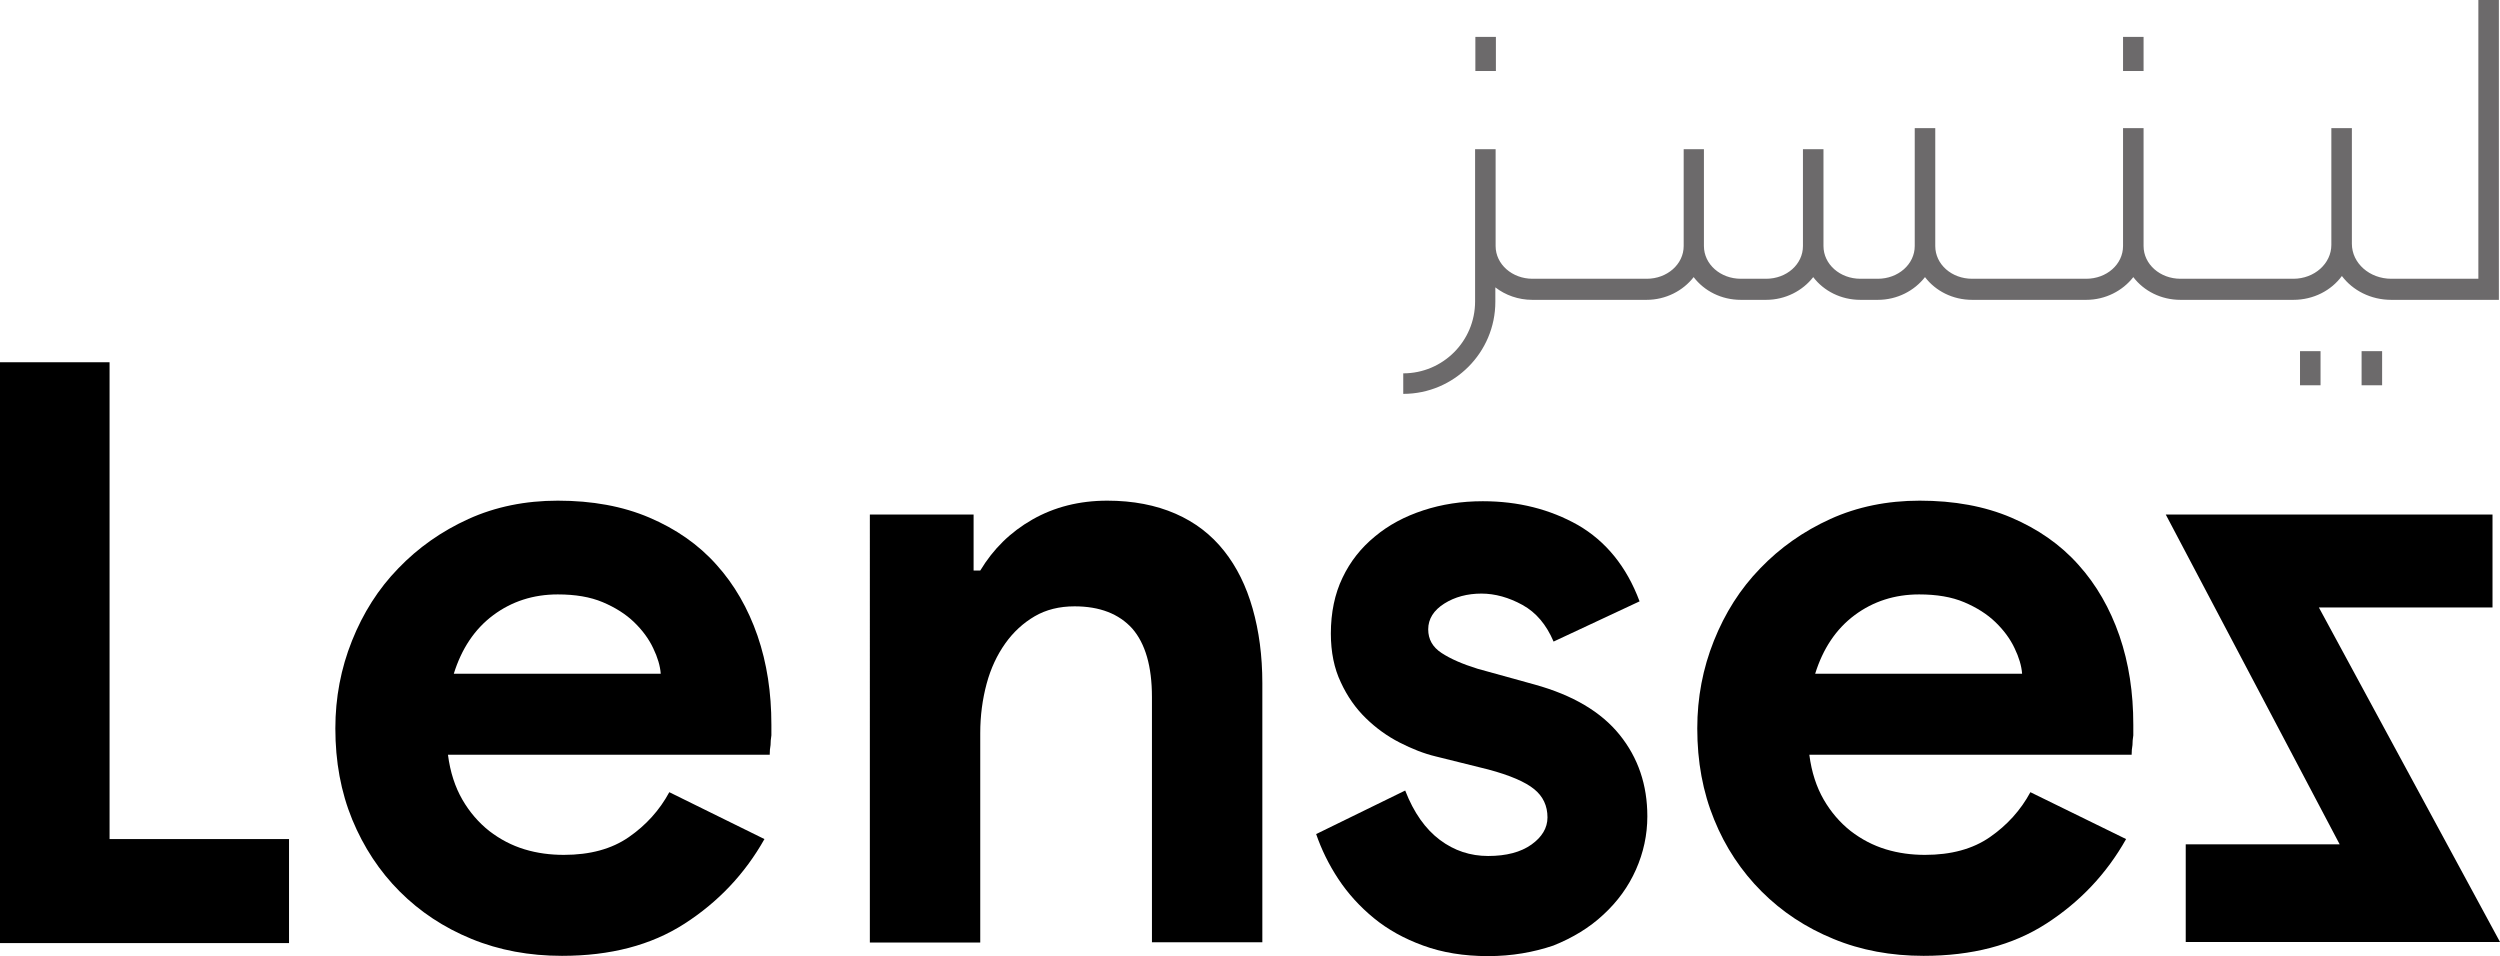
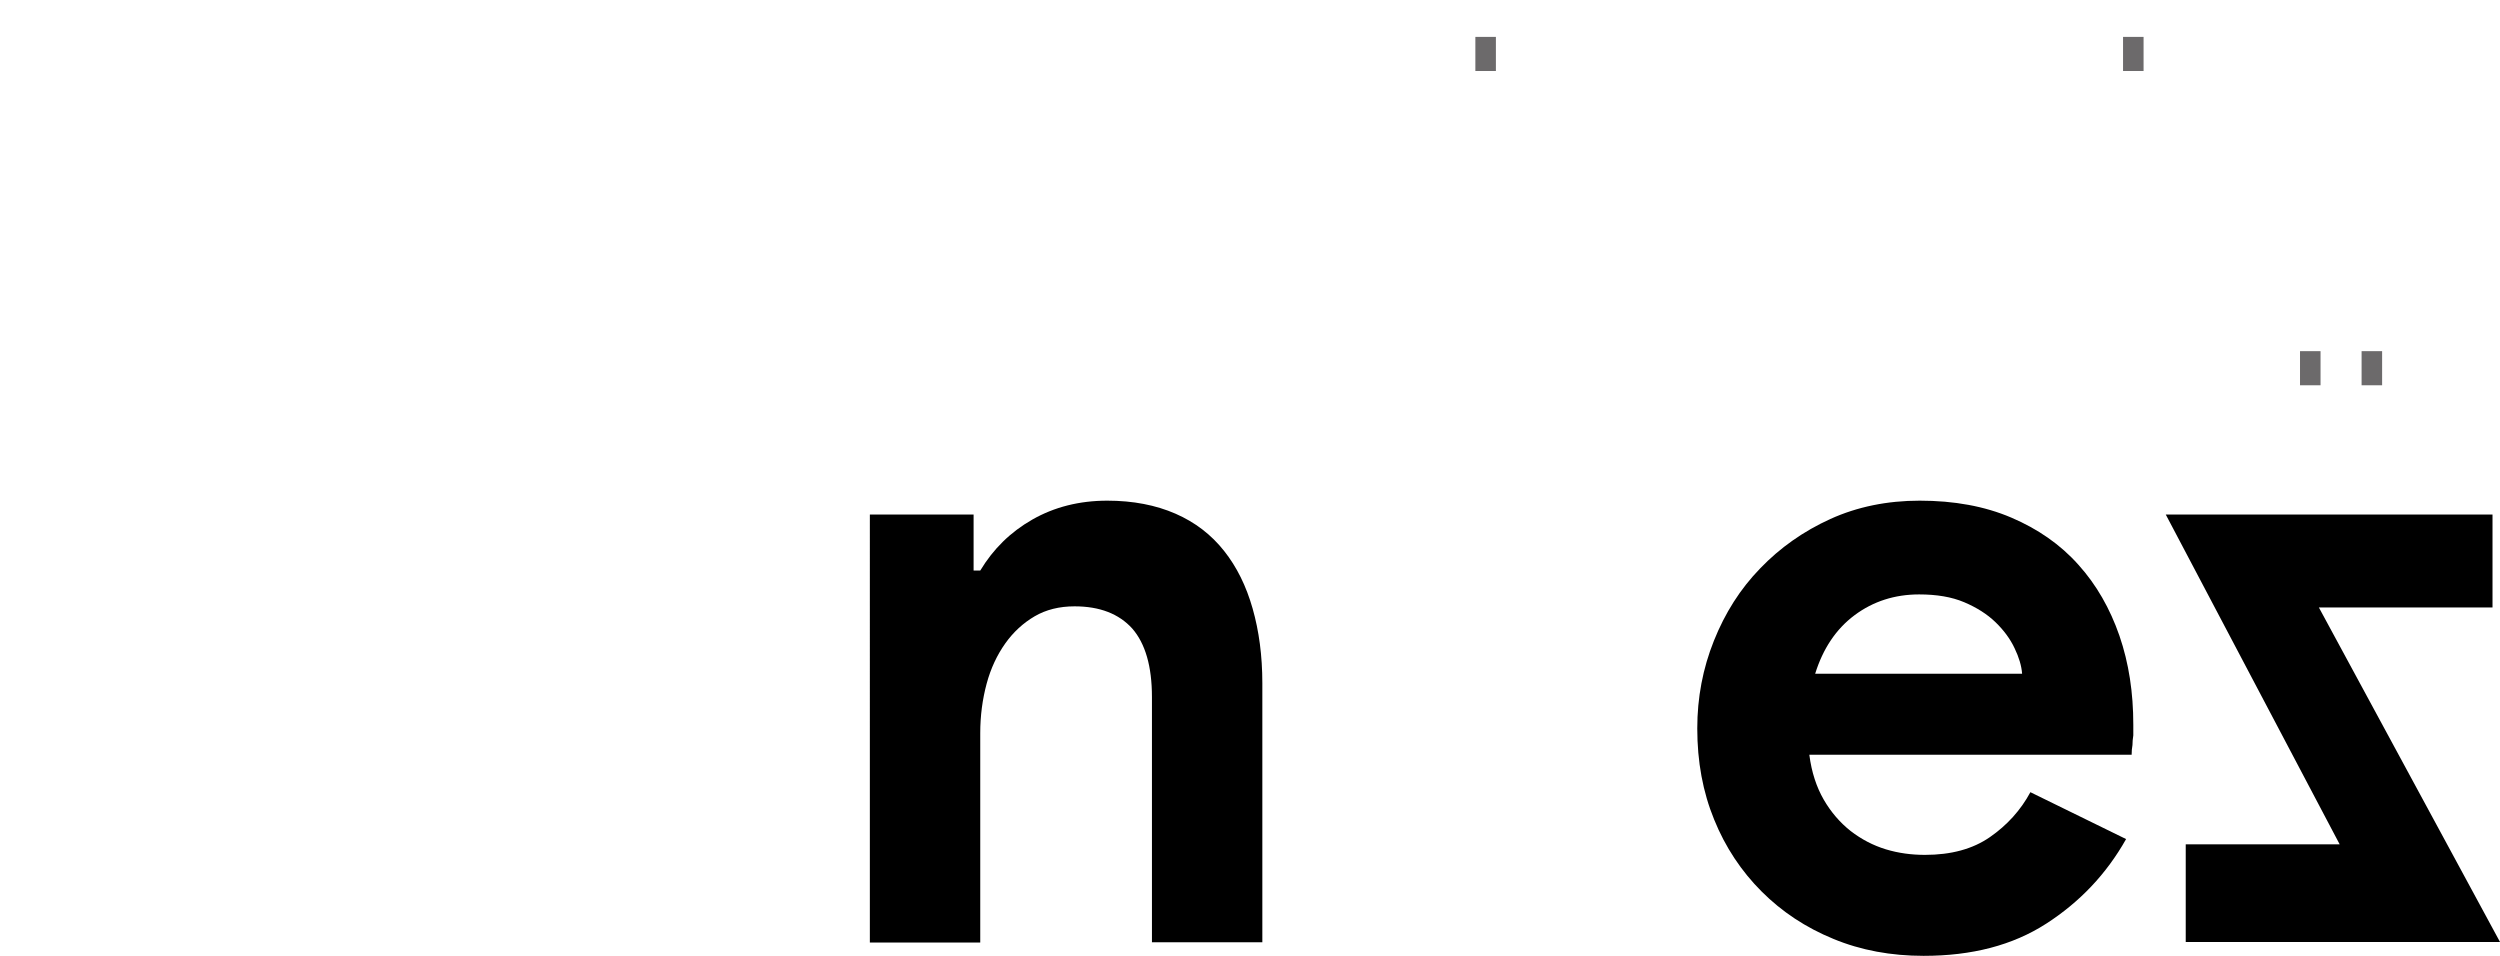
<svg xmlns="http://www.w3.org/2000/svg" version="1.1" id="Layer_1" x="0px" y="0px" viewBox="0 0 90.13 34.47" style="enable-background:new 0 0 90.13 34.47;" xml:space="preserve">
  <style type="text/css">
    .st{fill:#6c6a6b;}
	.st0{fill:#231F20;}
	.st1{fill:none;stroke:#231F20;stroke-width:0.75;stroke-miterlimit:10;}
	.st2{fill:none;stroke:#231F20;stroke-width:2.5;stroke-linecap:round;stroke-linejoin:round;stroke-miterlimit:10;}
	.st3{fill:#FFFFFF;}
	.st4{fill:none;stroke:#000000;stroke-width:2;stroke-miterlimit:10;}
	.st5{fill:none;}
	.st6{fill:#FF5F00;}
	.st7{fill:#EB001B;}
	.st8{fill:#F79E1B;}
</style>
  <g>
    <g>
-       <path class="st" d="M89.35,0v10.05h-3.14c-0.78,0-1.42-0.56-1.42-1.26V4.62h-0.74v4.21c0,0.67-0.61,1.22-1.37,1.22h-4.07    c-0.73,0-1.33-0.52-1.33-1.18V4.62h-0.74v4.25c0,0.66-0.59,1.18-1.33,1.18H71.1c-0.74,0-1.33-0.52-1.33-1.18V4.62h-0.74v4.25    c0,0.66-0.6,1.18-1.33,1.18h-0.63c-0.73,0-1.33-0.52-1.33-1.18V5.38h-0.74v3.49c0,0.66-0.59,1.18-1.33,1.18h-0.91    c-0.73,0-1.33-0.52-1.33-1.18V5.38H60.7v3.49c0,0.66-0.6,1.18-1.33,1.18h-4.12c-0.73,0-1.33-0.52-1.33-1.18V5.38h-0.74v5.49    c0,1.43-1.16,2.59-2.59,2.59v0.74c1.83,0,3.32-1.49,3.32-3.32v-0.52c0.36,0.28,0.83,0.45,1.33,0.45h4.12c0.7,0,1.32-0.33,1.7-0.82    c0.38,0.5,1,0.82,1.7,0.82h0.91c0.7,0,1.32-0.33,1.7-0.82c0.38,0.5,1,0.82,1.7,0.82h0.63c0.7,0,1.32-0.33,1.7-0.82    c0.38,0.5,1,0.82,1.7,0.82h4.11c0.7,0,1.32-0.33,1.7-0.82c0.38,0.5,1,0.82,1.7,0.82h4.07c0.73,0,1.37-0.34,1.75-0.86    c0.39,0.52,1.04,0.86,1.78,0.86h3.88V0H89.35z" />
      <rect style="fill:#6c6a6b" x="53.19" y="1.33" width="0.74" height="1.23" />
      <rect style="fill:#6c6a6b" x="76.54" y="1.33" width="0.74" height="1.23" />
      <rect style="fill:#6c6a6b" x="82.92" y="12.66" width="0.74" height="1.23" />
      <rect style="fill:#6c6a6b" x="85.14" y="12.66" width="0.74" height="1.23" />
    </g>
    <g>
-       <path d="M0,13.06h3.95v17.19h6.47V34H0V13.06z" />
-       <path d="M27.56,30.25c-0.71,1.26-1.67,2.27-2.88,3.05c-1.21,0.78-2.68,1.16-4.42,1.16c-1.17,0-2.26-0.2-3.26-0.61    c-1-0.41-1.86-0.98-2.59-1.71s-1.3-1.6-1.71-2.59c-0.41-1-0.61-2.09-0.61-3.29c0-1.11,0.2-2.16,0.6-3.16    c0.4-1,0.95-1.87,1.67-2.61c0.71-0.74,1.56-1.34,2.53-1.78c0.97-0.44,2.05-0.66,3.22-0.66c1.24,0,2.34,0.2,3.3,0.61    c0.96,0.41,1.77,0.97,2.42,1.7c0.65,0.72,1.14,1.58,1.48,2.56c0.34,0.99,0.5,2.05,0.5,3.21c0,0.15,0,0.27,0,0.38    c-0.02,0.13-0.03,0.24-0.03,0.35c-0.02,0.11-0.03,0.22-0.03,0.35h-11.6c0.08,0.63,0.26,1.17,0.52,1.62    c0.26,0.45,0.59,0.83,0.97,1.13c0.39,0.3,0.81,0.52,1.27,0.66c0.46,0.14,0.93,0.2,1.42,0.2c0.94,0,1.72-0.21,2.34-0.64    c0.62-0.43,1.11-0.97,1.46-1.62L27.56,30.25z M23.82,24.28c-0.02-0.27-0.11-0.58-0.27-0.91c-0.16-0.34-0.39-0.65-0.69-0.94    c-0.3-0.29-0.68-0.53-1.13-0.72c-0.45-0.19-0.99-0.28-1.62-0.28c-0.88,0-1.66,0.25-2.33,0.75c-0.67,0.5-1.14,1.21-1.42,2.11H23.82    z" />
      <path d="M35.1,20.57h0.24c0.47-0.78,1.09-1.39,1.88-1.84c0.79-0.45,1.69-0.68,2.7-0.68c0.93,0,1.75,0.16,2.46,0.47    c0.71,0.31,1.29,0.76,1.75,1.34c0.46,0.58,0.8,1.27,1.03,2.08c0.23,0.81,0.35,1.7,0.35,2.69v9.34h-3.98v-8.84    c0-1.11-0.24-1.93-0.71-2.47c-0.48-0.53-1.17-0.8-2.08-0.8c-0.55,0-1.03,0.12-1.44,0.36c-0.41,0.24-0.77,0.57-1.06,0.98    c-0.29,0.41-0.52,0.89-0.67,1.45c-0.15,0.56-0.23,1.15-0.23,1.78v7.55h-3.98V18.55h3.74V20.57z" />
-       <path d="M53.65,34.47c-0.88,0-1.66-0.13-2.34-0.38c-0.69-0.25-1.28-0.58-1.78-0.99c-0.5-0.41-0.93-0.88-1.28-1.41    c-0.35-0.53-0.61-1.07-0.8-1.62l3.21-1.57c0.31,0.8,0.73,1.39,1.25,1.78c0.52,0.39,1.1,0.58,1.74,0.58c0.66,0,1.18-0.14,1.56-0.41    c0.38-0.27,0.58-0.6,0.58-0.98c0-0.42-0.16-0.76-0.48-1.02c-0.32-0.26-0.87-0.5-1.66-0.71l-1.89-0.47c-0.42-0.1-0.85-0.27-1.3-0.5    c-0.45-0.23-0.85-0.52-1.22-0.88c-0.37-0.36-0.67-0.79-0.9-1.29c-0.24-0.5-0.36-1.09-0.36-1.76c0-0.75,0.14-1.43,0.42-2.01    c0.28-0.59,0.67-1.08,1.17-1.49c0.49-0.41,1.07-0.72,1.74-0.94c0.67-0.22,1.38-0.33,2.15-0.33c1.28,0,2.42,0.29,3.43,0.86    c1,0.58,1.75,1.49,2.22,2.75l-3.1,1.45c-0.26-0.61-0.63-1.05-1.12-1.32c-0.49-0.27-0.99-0.41-1.48-0.41    c-0.51,0-0.96,0.12-1.34,0.36c-0.38,0.24-0.58,0.55-0.58,0.93c0,0.36,0.16,0.64,0.48,0.85c0.32,0.21,0.75,0.4,1.3,0.57l2.06,0.57    c1.37,0.38,2.39,0.98,3.06,1.81c0.67,0.83,1,1.81,1,2.94c0,0.67-0.14,1.31-0.41,1.92c-0.27,0.61-0.66,1.15-1.17,1.62    c-0.5,0.47-1.11,0.84-1.81,1.12C55.29,34.33,54.51,34.47,53.65,34.47z" />
      <path d="M76.65,30.25c-0.71,1.26-1.67,2.27-2.88,3.05c-1.21,0.78-2.68,1.16-4.42,1.16c-1.17,0-2.26-0.2-3.25-0.61    c-1-0.41-1.86-0.98-2.59-1.71c-0.73-0.73-1.31-1.6-1.71-2.59c-0.41-1-0.61-2.09-0.61-3.29c0-1.11,0.2-2.16,0.6-3.16    c0.4-1,0.95-1.87,1.67-2.61c0.71-0.74,1.56-1.34,2.53-1.78c0.97-0.44,2.05-0.66,3.22-0.66c1.24,0,2.34,0.2,3.3,0.61    c0.96,0.41,1.77,0.97,2.42,1.7c0.65,0.72,1.14,1.58,1.48,2.56c0.34,0.99,0.5,2.05,0.5,3.21c0,0.15,0,0.27,0,0.38    c-0.02,0.13-0.03,0.24-0.03,0.35c-0.02,0.11-0.03,0.22-0.03,0.35H65.23c0.08,0.63,0.26,1.17,0.52,1.62    c0.26,0.45,0.59,0.83,0.97,1.13c0.39,0.3,0.81,0.52,1.27,0.66c0.46,0.14,0.93,0.2,1.41,0.2c0.94,0,1.72-0.21,2.34-0.64    c0.62-0.43,1.11-0.97,1.46-1.62L76.65,30.25z M72.9,24.28c-0.02-0.27-0.11-0.58-0.27-0.91c-0.16-0.34-0.39-0.65-0.69-0.94    c-0.3-0.29-0.68-0.53-1.13-0.72c-0.45-0.19-0.99-0.28-1.62-0.28c-0.88,0-1.66,0.25-2.33,0.75c-0.67,0.5-1.14,1.21-1.42,2.11H72.9z    " />
-       <path d="M90.13,33.96H78.8v-3.52h5.55l-6.27-11.89h11.78v3.35H83.6L90.13,33.96z" />
+       <path d="M90.13,33.96H78.8v-3.52h5.55l-6.27-11.89h11.78v3.35H83.6L90.13,33.96" />
    </g>
  </g>
</svg>